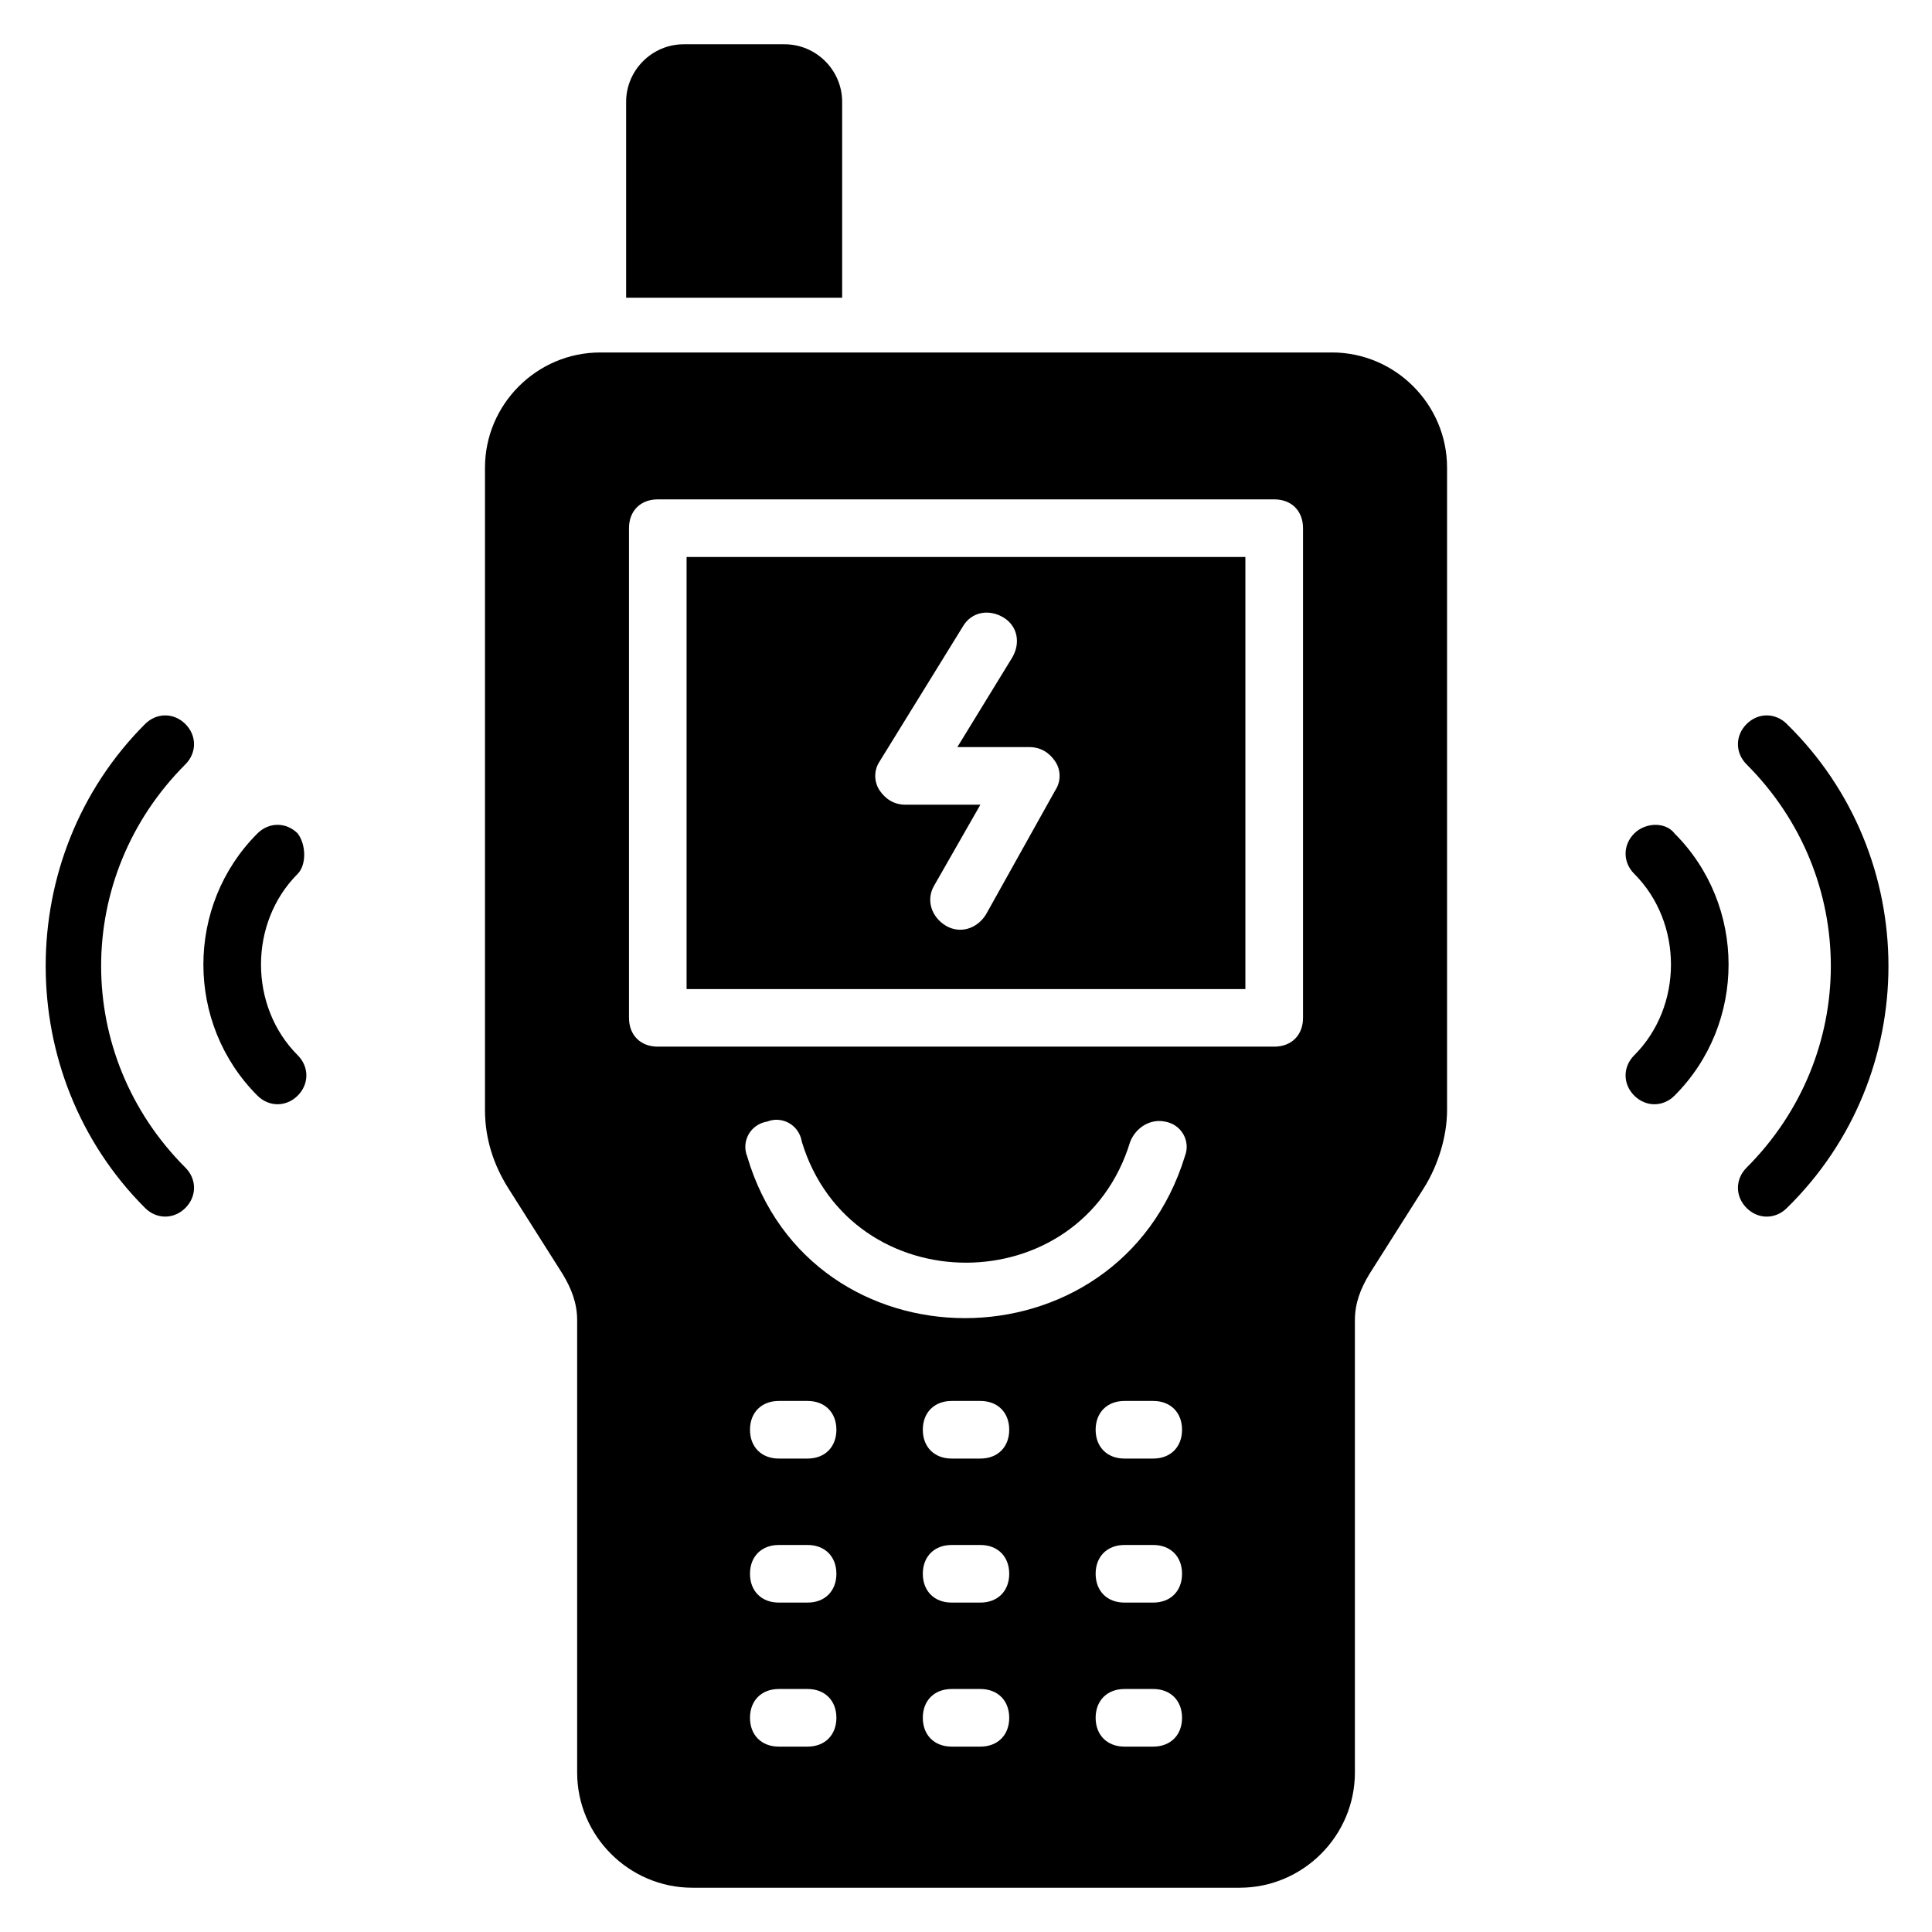
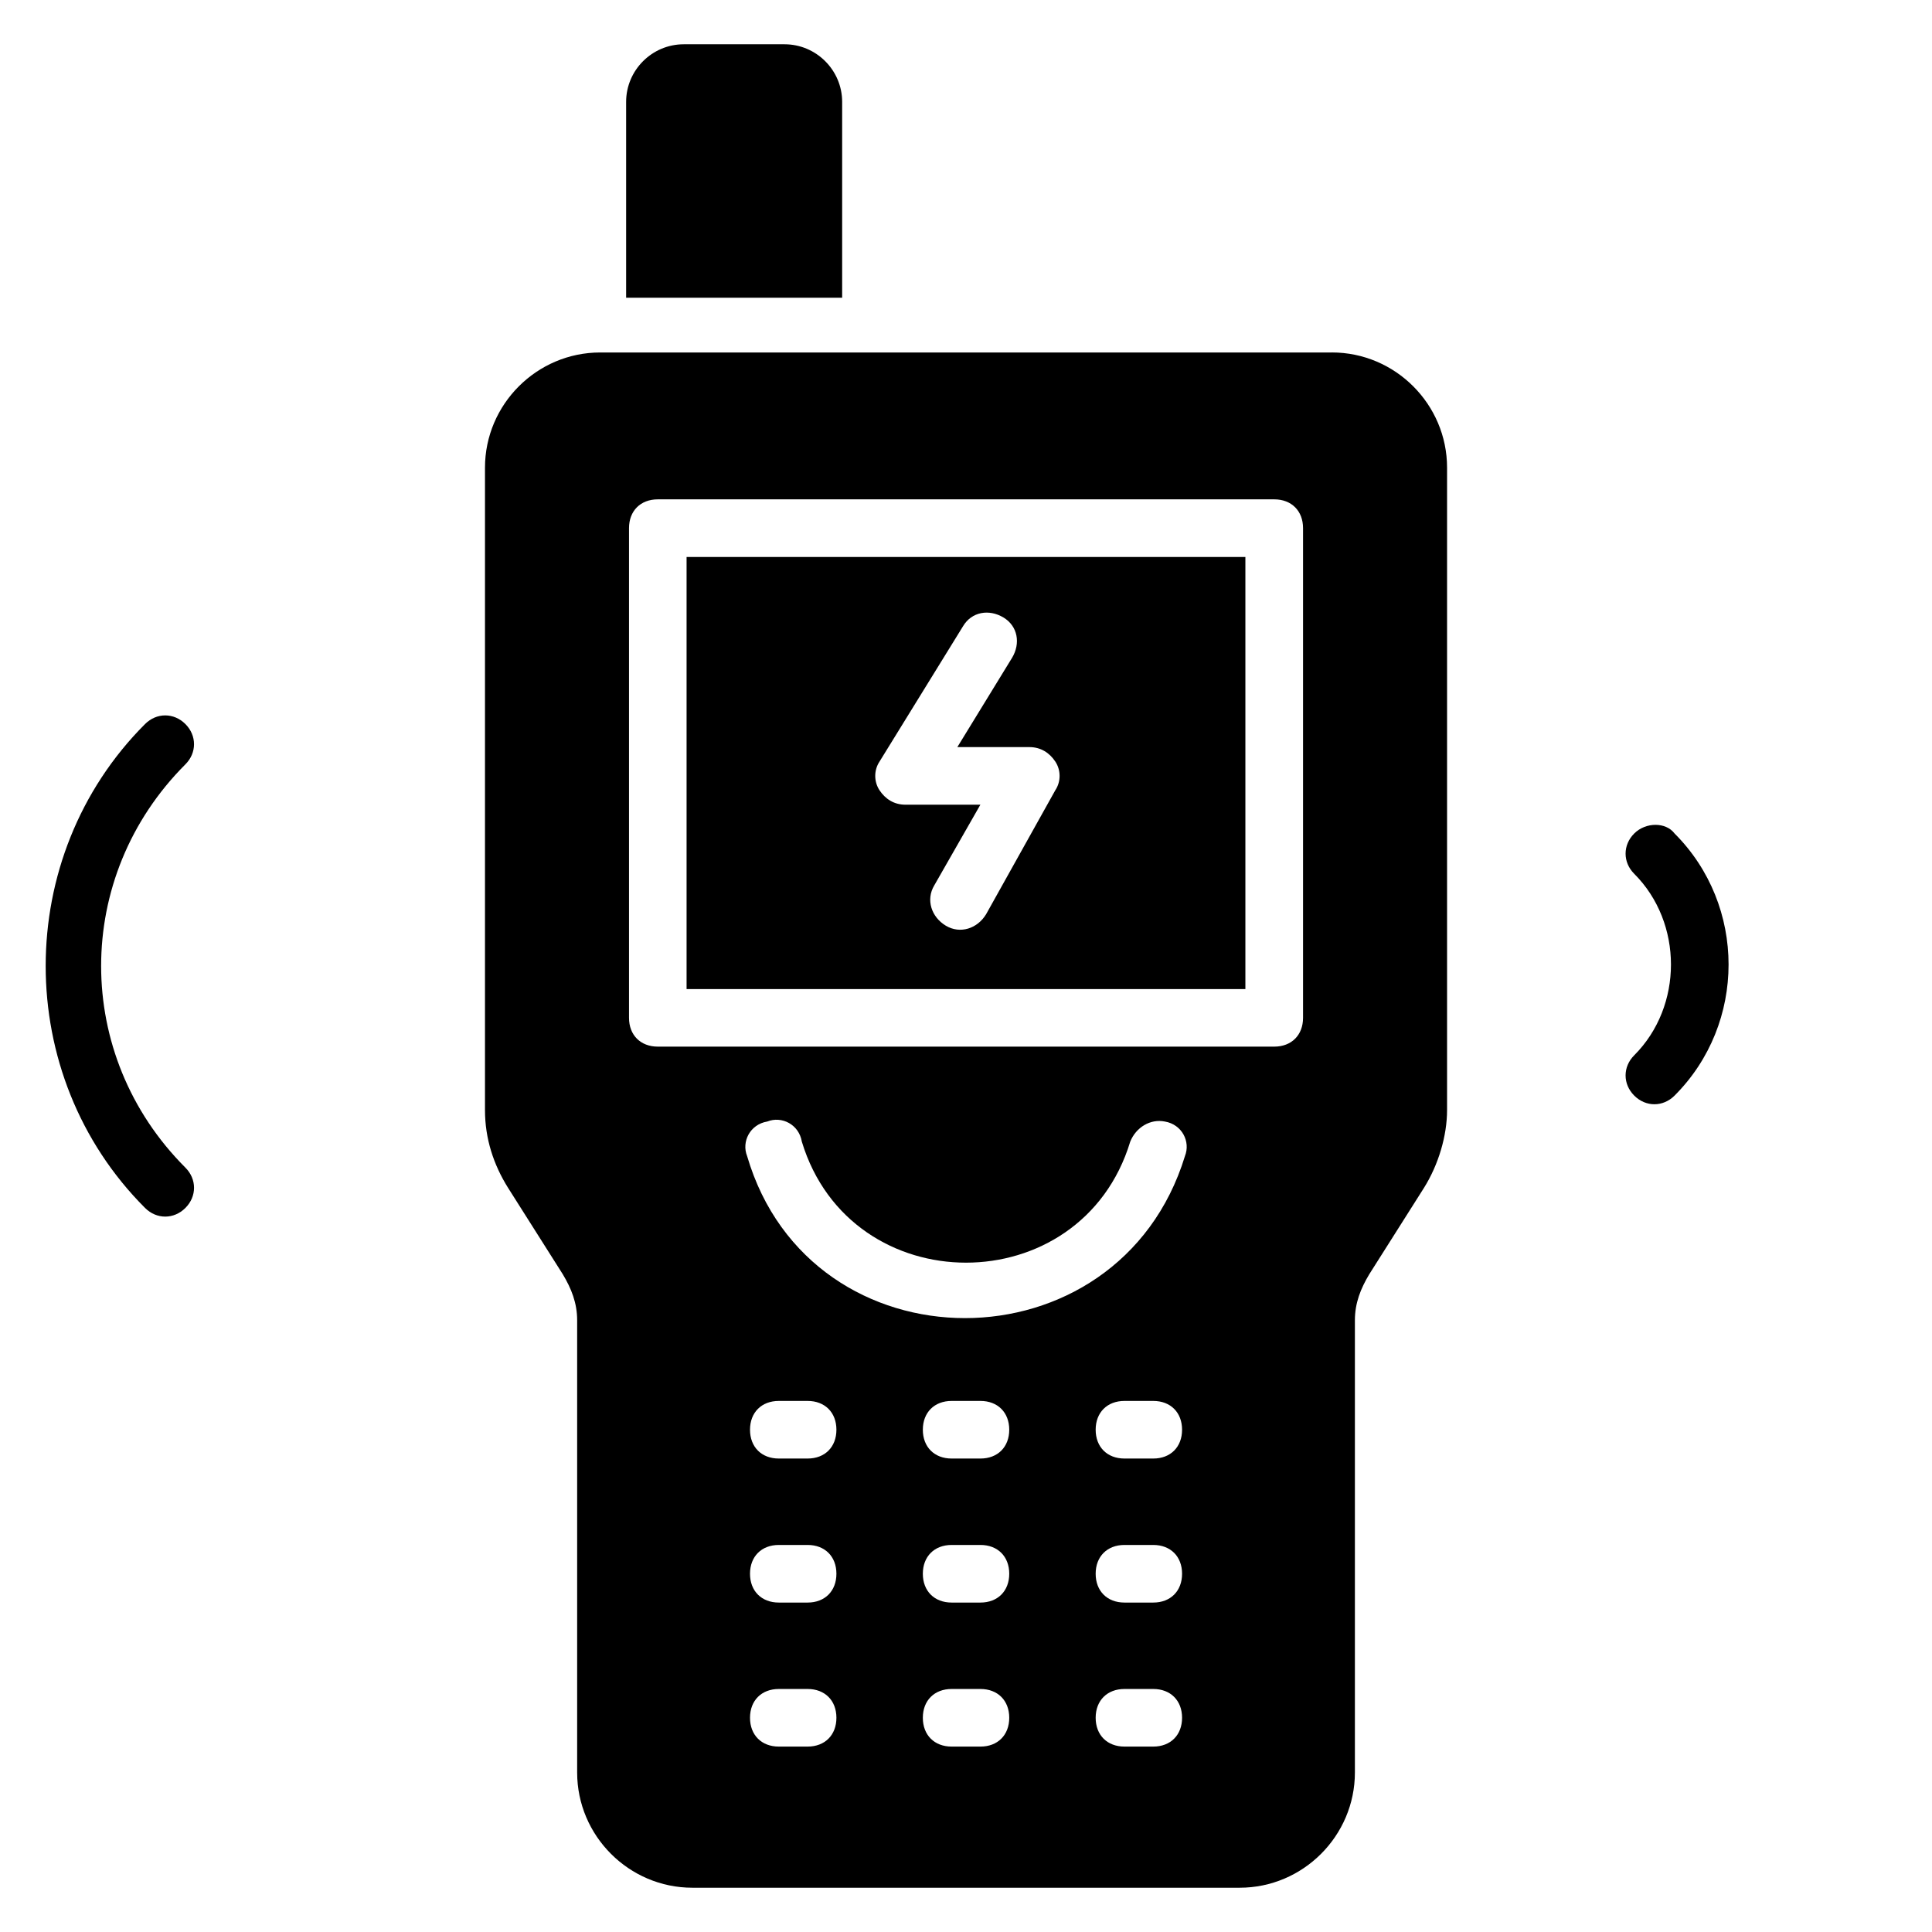
<svg xmlns="http://www.w3.org/2000/svg" fill="#000000" width="800px" height="800px" version="1.1" viewBox="144 144 512 512">
  <g>
    <path d="m367.18 171c0-8.398-6.871-15.266-15.266-15.266h-26.719c-8.398 0-15.266 6.871-15.266 15.266v51.906h57.25z" />
    <path d="m325.95 406.11h148.09v-114.5h-148.09zm51.145-60.305 22.137-35.879c2.289-3.816 6.871-4.582 10.688-2.289 3.816 2.289 4.582 6.871 2.289 10.688l-14.504 23.664h19.082c3.055 0 5.344 1.527 6.871 3.816 1.527 2.289 1.527 5.344 0 7.633l-18.32 32.824c-2.289 3.816-6.871 5.344-10.688 3.055s-5.344-6.871-3.055-10.688l12.215-21.375h-19.848c-3.055 0-5.344-1.527-6.871-3.816-1.523-2.289-1.523-5.344 0.004-7.633z" />
-     <path d="m496.95 237.41h-193.89c-16.793 0-30.535 13.742-30.535 30.535v170.22c0 7.633 2.289 14.504 6.106 20.609l14.504 22.902c2.289 3.816 3.816 7.633 3.816 12.215v119.84c0 16.793 13.742 30.535 30.535 30.535h145.04c16.793 0 30.535-13.742 30.535-30.535v-119.84c0-4.582 1.527-8.398 3.816-12.215l14.504-22.902c3.816-6.106 6.106-13.742 6.106-20.609v-170.23c0-16.793-13.738-30.531-30.531-30.531zm-138.93 369.46h-7.633c-4.582 0-7.633-3.055-7.633-7.633 0-4.582 3.055-7.633 7.633-7.633h7.633c4.582 0 7.633 3.055 7.633 7.633s-3.055 7.633-7.633 7.633zm0-38.168h-7.633c-4.582 0-7.633-3.055-7.633-7.633 0-4.582 3.055-7.633 7.633-7.633h7.633c4.582 0 7.633 3.055 7.633 7.633s-3.055 7.633-7.633 7.633zm0-38.168h-7.633c-4.582 0-7.633-3.055-7.633-7.633 0-4.582 3.055-7.633 7.633-7.633h7.633c4.582 0 7.633 3.055 7.633 7.633 0 4.578-3.055 7.633-7.633 7.633zm45.801 76.336h-7.633c-4.582 0-7.633-3.055-7.633-7.633 0-4.582 3.055-7.633 7.633-7.633h7.633c4.582 0 7.633 3.055 7.633 7.633s-3.055 7.633-7.633 7.633zm0-38.168h-7.633c-4.582 0-7.633-3.055-7.633-7.633 0-4.582 3.055-7.633 7.633-7.633h7.633c4.582 0 7.633 3.055 7.633 7.633s-3.055 7.633-7.633 7.633zm0-38.168h-7.633c-4.582 0-7.633-3.055-7.633-7.633 0-4.582 3.055-7.633 7.633-7.633h7.633c4.582 0 7.633 3.055 7.633 7.633 0 4.578-3.055 7.633-7.633 7.633zm45.801 76.336h-7.633c-4.582 0-7.633-3.055-7.633-7.633 0-4.582 3.055-7.633 7.633-7.633h7.633c4.582 0 7.633 3.055 7.633 7.633s-3.055 7.633-7.633 7.633zm0-38.168h-7.633c-4.582 0-7.633-3.055-7.633-7.633 0-4.582 3.055-7.633 7.633-7.633h7.633c4.582 0 7.633 3.055 7.633 7.633s-3.055 7.633-7.633 7.633zm0-38.168h-7.633c-4.582 0-7.633-3.055-7.633-7.633 0-4.582 3.055-7.633 7.633-7.633h7.633c4.582 0 7.633 3.055 7.633 7.633 0 4.578-3.055 7.633-7.633 7.633zm8.395-80.152c-17.559 57.25-99.234 57.25-116.03 0-1.527-3.816 0.762-8.398 5.344-9.16 3.816-1.527 8.398 0.762 9.16 5.344 12.977 42.746 74.043 42.746 87.023 0 1.527-3.816 5.344-6.106 9.16-5.344 4.578 0.766 6.867 5.344 5.34 9.16zm31.297-36.641c0 4.582-3.055 7.633-7.633 7.633h-163.36c-4.582 0-7.633-3.055-7.633-7.633v-129.77c0-4.582 3.055-7.633 7.633-7.633h163.36c4.582 0 7.633 3.055 7.633 7.633z" />
-     <path d="m222.9 364.88c-3.055-3.055-7.633-3.055-10.688 0-19.082 19.082-19.082 50.383 0 69.465 3.055 3.055 7.633 3.055 10.688 0 3.055-3.055 3.055-7.633 0-10.688-12.977-12.977-12.977-35.113 0-48.09 2.289-2.289 2.289-7.633 0-10.688z" />
+     <path d="m496.95 237.41h-193.89c-16.793 0-30.535 13.742-30.535 30.535v170.22c0 7.633 2.289 14.504 6.106 20.609l14.504 22.902c2.289 3.816 3.816 7.633 3.816 12.215v119.84c0 16.793 13.742 30.535 30.535 30.535h145.04c16.793 0 30.535-13.742 30.535-30.535v-119.84c0-4.582 1.527-8.398 3.816-12.215l14.504-22.902c3.816-6.106 6.106-13.742 6.106-20.609v-170.23c0-16.793-13.738-30.531-30.531-30.531m-138.93 369.46h-7.633c-4.582 0-7.633-3.055-7.633-7.633 0-4.582 3.055-7.633 7.633-7.633h7.633c4.582 0 7.633 3.055 7.633 7.633s-3.055 7.633-7.633 7.633zm0-38.168h-7.633c-4.582 0-7.633-3.055-7.633-7.633 0-4.582 3.055-7.633 7.633-7.633h7.633c4.582 0 7.633 3.055 7.633 7.633s-3.055 7.633-7.633 7.633zm0-38.168h-7.633c-4.582 0-7.633-3.055-7.633-7.633 0-4.582 3.055-7.633 7.633-7.633h7.633c4.582 0 7.633 3.055 7.633 7.633 0 4.578-3.055 7.633-7.633 7.633zm45.801 76.336h-7.633c-4.582 0-7.633-3.055-7.633-7.633 0-4.582 3.055-7.633 7.633-7.633h7.633c4.582 0 7.633 3.055 7.633 7.633s-3.055 7.633-7.633 7.633zm0-38.168h-7.633c-4.582 0-7.633-3.055-7.633-7.633 0-4.582 3.055-7.633 7.633-7.633h7.633c4.582 0 7.633 3.055 7.633 7.633s-3.055 7.633-7.633 7.633zm0-38.168h-7.633c-4.582 0-7.633-3.055-7.633-7.633 0-4.582 3.055-7.633 7.633-7.633h7.633c4.582 0 7.633 3.055 7.633 7.633 0 4.578-3.055 7.633-7.633 7.633zm45.801 76.336h-7.633c-4.582 0-7.633-3.055-7.633-7.633 0-4.582 3.055-7.633 7.633-7.633h7.633c4.582 0 7.633 3.055 7.633 7.633s-3.055 7.633-7.633 7.633zm0-38.168h-7.633c-4.582 0-7.633-3.055-7.633-7.633 0-4.582 3.055-7.633 7.633-7.633h7.633c4.582 0 7.633 3.055 7.633 7.633s-3.055 7.633-7.633 7.633zm0-38.168h-7.633c-4.582 0-7.633-3.055-7.633-7.633 0-4.582 3.055-7.633 7.633-7.633h7.633c4.582 0 7.633 3.055 7.633 7.633 0 4.578-3.055 7.633-7.633 7.633zm8.395-80.152c-17.559 57.25-99.234 57.25-116.03 0-1.527-3.816 0.762-8.398 5.344-9.16 3.816-1.527 8.398 0.762 9.16 5.344 12.977 42.746 74.043 42.746 87.023 0 1.527-3.816 5.344-6.106 9.16-5.344 4.578 0.766 6.867 5.344 5.34 9.16zm31.297-36.641c0 4.582-3.055 7.633-7.633 7.633h-163.36c-4.582 0-7.633-3.055-7.633-7.633v-129.77c0-4.582 3.055-7.633 7.633-7.633h163.36c4.582 0 7.633 3.055 7.633 7.633z" />
    <path d="m193.13 335.88c-3.055-3.055-7.633-3.055-10.688 0-35.113 35.113-35.113 93.129 0 128.24 3.055 3.055 7.633 3.055 10.688 0 3.055-3.055 3.055-7.633 0-10.688-29.773-29.77-29.773-77.098 0-106.87 3.051-3.051 3.051-7.633 0-10.684z" />
    <path d="m577.09 364.88c-3.055 3.055-3.055 7.633 0 10.688 12.977 12.977 12.977 35.113 0 48.09-3.055 3.055-3.055 7.633 0 10.688 3.055 3.055 7.633 3.055 10.688 0 19.082-19.082 19.082-50.383 0-69.465-2.289-3.051-7.633-3.051-10.688 0z" />
-     <path d="m617.55 335.88c-3.055-3.055-7.633-3.055-10.688 0-3.055 3.055-3.055 7.633 0 10.688 29.77 29.77 29.77 77.098 0 106.87-3.055 3.055-3.055 7.633 0 10.688 3.055 3.055 7.633 3.055 10.688 0 35.879-35.117 35.879-93.129 0-128.24z" />
  </g>
</svg>